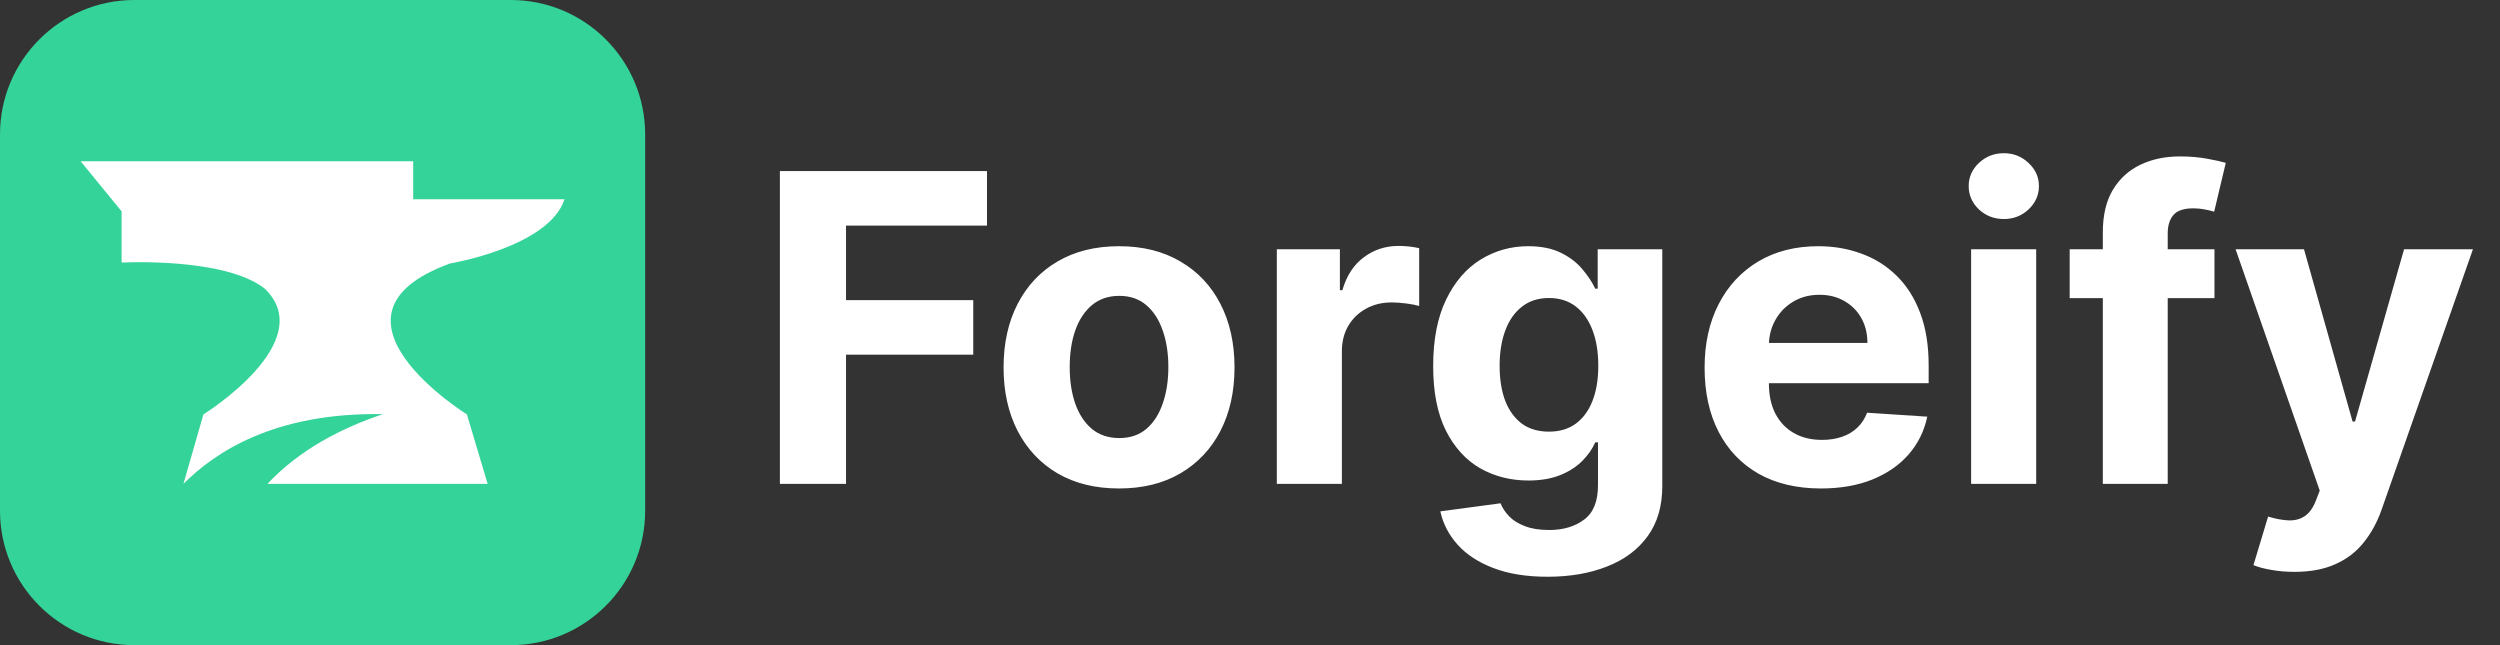
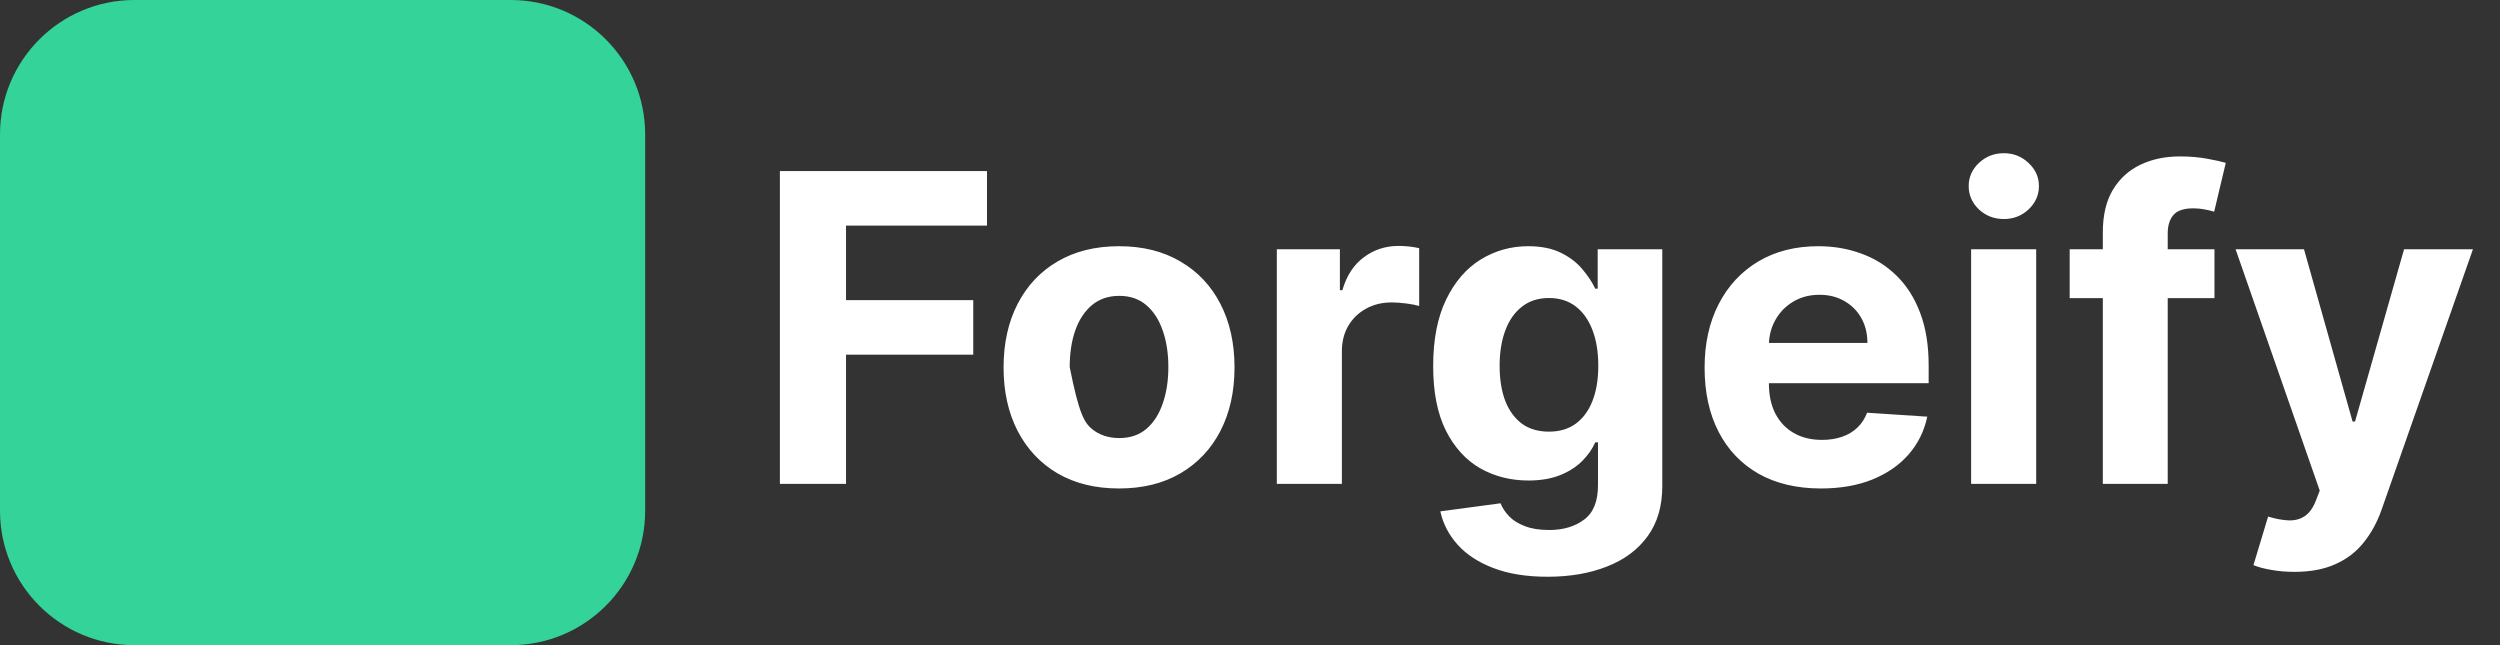
<svg xmlns="http://www.w3.org/2000/svg" width="93" height="24" viewBox="0 0 93 24" fill="none">
  <rect x="0" y="0" width="93" height="24" fill="#333333" stroke="none" />
  <path d="M19 0H5C2.239 0 0 2.239 0 5V19C0 21.761 2.239 24 5 24H19C21.761 24 24 21.761 24 19V5C24 2.239 21.761 0 19 0Z" fill="#34D399" />
-   <path d="M16.744 9.801C16.744 9.801 20.419 9.191 21 7.412H15.37V6H3L4.524 7.862V9.768C4.524 9.768 8.369 9.558 9.857 10.745C11.892 12.731 7.567 15.416 7.567 15.416L6.824 18C7.984 16.837 10.195 15.334 14.248 15.406C12.706 15.919 11.155 16.72 9.947 18H18.141L17.369 15.416C17.369 15.416 11.431 11.731 16.744 9.801Z" fill="white" />
-   <path d="M29.012 18V6.364H36.716V8.392H31.472V11.165H36.205V13.194H31.472V18H29.012ZM41.628 18.171C40.746 18.171 39.982 17.983 39.338 17.608C38.698 17.23 38.204 16.703 37.855 16.029C37.507 15.351 37.333 14.565 37.333 13.671C37.333 12.769 37.507 11.982 37.855 11.307C38.204 10.629 38.698 10.103 39.338 9.728C39.982 9.349 40.746 9.159 41.628 9.159C42.511 9.159 43.272 9.349 43.912 9.728C44.556 10.103 45.052 10.629 45.401 11.307C45.749 11.982 45.924 12.769 45.924 13.671C45.924 14.565 45.749 15.351 45.401 16.029C45.052 16.703 44.556 17.23 43.912 17.608C43.272 17.983 42.511 18.171 41.628 18.171ZM41.639 16.296C42.041 16.296 42.376 16.182 42.645 15.955C42.914 15.724 43.117 15.409 43.253 15.012C43.393 14.614 43.463 14.161 43.463 13.654C43.463 13.146 43.393 12.694 43.253 12.296C43.117 11.898 42.914 11.584 42.645 11.353C42.376 11.122 42.041 11.006 41.639 11.006C41.234 11.006 40.893 11.122 40.617 11.353C40.344 11.584 40.138 11.898 39.998 12.296C39.861 12.694 39.793 13.146 39.793 13.654C39.793 14.161 39.861 14.614 39.998 15.012C40.138 15.409 40.344 15.724 40.617 15.955C40.893 16.182 41.234 16.296 41.639 16.296ZM47.498 18V9.273H49.844V10.796H49.935C50.094 10.254 50.361 9.845 50.736 9.569C51.111 9.288 51.543 9.148 52.032 9.148C52.153 9.148 52.283 9.156 52.424 9.171C52.564 9.186 52.687 9.207 52.793 9.233V11.381C52.679 11.347 52.522 11.317 52.321 11.29C52.121 11.264 51.937 11.25 51.77 11.25C51.414 11.25 51.096 11.328 50.816 11.483C50.539 11.635 50.319 11.847 50.157 12.12C49.998 12.392 49.918 12.707 49.918 13.063V18H47.498ZM57.57 21.455C56.786 21.455 56.114 21.347 55.553 21.131C54.996 20.919 54.553 20.629 54.223 20.262C53.894 19.894 53.68 19.482 53.581 19.023L55.82 18.722C55.888 18.896 55.996 19.059 56.144 19.211C56.291 19.362 56.487 19.483 56.729 19.574C56.975 19.669 57.274 19.716 57.627 19.716C58.153 19.716 58.587 19.587 58.928 19.33C59.273 19.076 59.445 18.65 59.445 18.052V16.455H59.343C59.237 16.697 59.078 16.927 58.865 17.142C58.653 17.358 58.38 17.535 58.047 17.671C57.714 17.807 57.316 17.875 56.854 17.875C56.199 17.875 55.602 17.724 55.064 17.421C54.53 17.114 54.104 16.646 53.786 16.017C53.471 15.385 53.314 14.586 53.314 13.62C53.314 12.631 53.475 11.805 53.797 11.142C54.119 10.48 54.547 9.983 55.081 9.654C55.619 9.324 56.208 9.159 56.848 9.159C57.337 9.159 57.746 9.243 58.076 9.409C58.405 9.572 58.67 9.777 58.871 10.023C59.076 10.266 59.233 10.504 59.343 10.739H59.434V9.273H61.837V18.086C61.837 18.828 61.655 19.449 61.291 19.949C60.928 20.449 60.424 20.824 59.78 21.074C59.14 21.328 58.403 21.455 57.57 21.455ZM57.621 16.057C58.011 16.057 58.341 15.961 58.61 15.767C58.882 15.57 59.091 15.29 59.235 14.927C59.382 14.559 59.456 14.12 59.456 13.608C59.456 13.097 59.384 12.654 59.24 12.279C59.096 11.9 58.888 11.607 58.615 11.398C58.343 11.19 58.011 11.086 57.621 11.086C57.223 11.086 56.888 11.194 56.615 11.409C56.343 11.622 56.136 11.917 55.996 12.296C55.856 12.675 55.786 13.112 55.786 13.608C55.786 14.112 55.856 14.548 55.996 14.915C56.14 15.279 56.346 15.561 56.615 15.762C56.888 15.959 57.223 16.057 57.621 16.057ZM67.74 18.171C66.843 18.171 66.07 17.989 65.422 17.625C64.778 17.258 64.282 16.739 63.934 16.069C63.585 15.394 63.411 14.597 63.411 13.677C63.411 12.779 63.585 11.991 63.934 11.313C64.282 10.635 64.773 10.107 65.405 9.728C66.041 9.349 66.788 9.159 67.644 9.159C68.219 9.159 68.755 9.252 69.252 9.438C69.752 9.62 70.187 9.894 70.558 10.262C70.933 10.629 71.225 11.091 71.433 11.648C71.642 12.201 71.746 12.849 71.746 13.591V14.256H64.377V12.756H69.468C69.468 12.408 69.392 12.099 69.24 11.83C69.089 11.561 68.879 11.351 68.61 11.199C68.344 11.044 68.036 10.966 67.683 10.966C67.316 10.966 66.99 11.052 66.706 11.222C66.426 11.389 66.206 11.614 66.047 11.898C65.888 12.178 65.807 12.491 65.803 12.836V14.262C65.803 14.694 65.882 15.067 66.041 15.381C66.204 15.695 66.433 15.938 66.729 16.108C67.024 16.279 67.375 16.364 67.78 16.364C68.049 16.364 68.295 16.326 68.519 16.25C68.742 16.175 68.933 16.061 69.093 15.909C69.252 15.758 69.373 15.572 69.456 15.353L71.695 15.5C71.581 16.038 71.348 16.508 70.996 16.91C70.648 17.307 70.197 17.618 69.644 17.841C69.094 18.061 68.46 18.171 67.74 18.171ZM73.326 18V9.273H75.746V18H73.326ZM74.541 8.148C74.182 8.148 73.873 8.029 73.615 7.79C73.362 7.548 73.235 7.258 73.235 6.921C73.235 6.587 73.362 6.301 73.615 6.063C73.873 5.82 74.182 5.699 74.541 5.699C74.901 5.699 75.208 5.82 75.462 6.063C75.719 6.301 75.848 6.587 75.848 6.921C75.848 7.258 75.719 7.548 75.462 7.79C75.208 8.029 74.901 8.148 74.541 8.148ZM82.378 9.273V11.091H76.992V9.273H82.378ZM78.225 18V8.642C78.225 8.01 78.348 7.485 78.594 7.069C78.844 6.652 79.185 6.339 79.617 6.131C80.049 5.923 80.539 5.819 81.088 5.819C81.46 5.819 81.799 5.847 82.105 5.904C82.416 5.961 82.647 6.012 82.799 6.057L82.367 7.875C82.272 7.845 82.155 7.817 82.014 7.79C81.878 7.764 81.738 7.75 81.594 7.75C81.238 7.75 80.99 7.834 80.85 8C80.71 8.163 80.639 8.392 80.639 8.688V18H78.225ZM85.351 21.273C85.044 21.273 84.757 21.248 84.487 21.199C84.222 21.154 84.003 21.095 83.828 21.023L84.374 19.216C84.658 19.303 84.914 19.351 85.141 19.358C85.372 19.366 85.571 19.313 85.737 19.199C85.908 19.086 86.046 18.892 86.152 18.62L86.294 18.25L83.164 9.273H85.709L87.516 15.682H87.607L89.431 9.273H91.993L88.601 18.944C88.438 19.413 88.217 19.822 87.936 20.171C87.66 20.523 87.309 20.794 86.885 20.983C86.461 21.177 85.95 21.273 85.351 21.273Z" fill="white" />
+   <path d="M29.012 18V6.364H36.716V8.392H31.472V11.165H36.205V13.194H31.472V18H29.012ZM41.628 18.171C40.746 18.171 39.982 17.983 39.338 17.608C38.698 17.23 38.204 16.703 37.855 16.029C37.507 15.351 37.333 14.565 37.333 13.671C37.333 12.769 37.507 11.982 37.855 11.307C38.204 10.629 38.698 10.103 39.338 9.728C39.982 9.349 40.746 9.159 41.628 9.159C42.511 9.159 43.272 9.349 43.912 9.728C44.556 10.103 45.052 10.629 45.401 11.307C45.749 11.982 45.924 12.769 45.924 13.671C45.924 14.565 45.749 15.351 45.401 16.029C45.052 16.703 44.556 17.23 43.912 17.608C43.272 17.983 42.511 18.171 41.628 18.171ZM41.639 16.296C42.041 16.296 42.376 16.182 42.645 15.955C42.914 15.724 43.117 15.409 43.253 15.012C43.393 14.614 43.463 14.161 43.463 13.654C43.463 13.146 43.393 12.694 43.253 12.296C43.117 11.898 42.914 11.584 42.645 11.353C42.376 11.122 42.041 11.006 41.639 11.006C41.234 11.006 40.893 11.122 40.617 11.353C40.344 11.584 40.138 11.898 39.998 12.296C39.861 12.694 39.793 13.146 39.793 13.654C40.138 15.409 40.344 15.724 40.617 15.955C40.893 16.182 41.234 16.296 41.639 16.296ZM47.498 18V9.273H49.844V10.796H49.935C50.094 10.254 50.361 9.845 50.736 9.569C51.111 9.288 51.543 9.148 52.032 9.148C52.153 9.148 52.283 9.156 52.424 9.171C52.564 9.186 52.687 9.207 52.793 9.233V11.381C52.679 11.347 52.522 11.317 52.321 11.29C52.121 11.264 51.937 11.25 51.77 11.25C51.414 11.25 51.096 11.328 50.816 11.483C50.539 11.635 50.319 11.847 50.157 12.12C49.998 12.392 49.918 12.707 49.918 13.063V18H47.498ZM57.57 21.455C56.786 21.455 56.114 21.347 55.553 21.131C54.996 20.919 54.553 20.629 54.223 20.262C53.894 19.894 53.68 19.482 53.581 19.023L55.82 18.722C55.888 18.896 55.996 19.059 56.144 19.211C56.291 19.362 56.487 19.483 56.729 19.574C56.975 19.669 57.274 19.716 57.627 19.716C58.153 19.716 58.587 19.587 58.928 19.33C59.273 19.076 59.445 18.65 59.445 18.052V16.455H59.343C59.237 16.697 59.078 16.927 58.865 17.142C58.653 17.358 58.38 17.535 58.047 17.671C57.714 17.807 57.316 17.875 56.854 17.875C56.199 17.875 55.602 17.724 55.064 17.421C54.53 17.114 54.104 16.646 53.786 16.017C53.471 15.385 53.314 14.586 53.314 13.62C53.314 12.631 53.475 11.805 53.797 11.142C54.119 10.48 54.547 9.983 55.081 9.654C55.619 9.324 56.208 9.159 56.848 9.159C57.337 9.159 57.746 9.243 58.076 9.409C58.405 9.572 58.67 9.777 58.871 10.023C59.076 10.266 59.233 10.504 59.343 10.739H59.434V9.273H61.837V18.086C61.837 18.828 61.655 19.449 61.291 19.949C60.928 20.449 60.424 20.824 59.78 21.074C59.14 21.328 58.403 21.455 57.57 21.455ZM57.621 16.057C58.011 16.057 58.341 15.961 58.61 15.767C58.882 15.57 59.091 15.29 59.235 14.927C59.382 14.559 59.456 14.12 59.456 13.608C59.456 13.097 59.384 12.654 59.24 12.279C59.096 11.9 58.888 11.607 58.615 11.398C58.343 11.19 58.011 11.086 57.621 11.086C57.223 11.086 56.888 11.194 56.615 11.409C56.343 11.622 56.136 11.917 55.996 12.296C55.856 12.675 55.786 13.112 55.786 13.608C55.786 14.112 55.856 14.548 55.996 14.915C56.14 15.279 56.346 15.561 56.615 15.762C56.888 15.959 57.223 16.057 57.621 16.057ZM67.74 18.171C66.843 18.171 66.07 17.989 65.422 17.625C64.778 17.258 64.282 16.739 63.934 16.069C63.585 15.394 63.411 14.597 63.411 13.677C63.411 12.779 63.585 11.991 63.934 11.313C64.282 10.635 64.773 10.107 65.405 9.728C66.041 9.349 66.788 9.159 67.644 9.159C68.219 9.159 68.755 9.252 69.252 9.438C69.752 9.62 70.187 9.894 70.558 10.262C70.933 10.629 71.225 11.091 71.433 11.648C71.642 12.201 71.746 12.849 71.746 13.591V14.256H64.377V12.756H69.468C69.468 12.408 69.392 12.099 69.24 11.83C69.089 11.561 68.879 11.351 68.61 11.199C68.344 11.044 68.036 10.966 67.683 10.966C67.316 10.966 66.99 11.052 66.706 11.222C66.426 11.389 66.206 11.614 66.047 11.898C65.888 12.178 65.807 12.491 65.803 12.836V14.262C65.803 14.694 65.882 15.067 66.041 15.381C66.204 15.695 66.433 15.938 66.729 16.108C67.024 16.279 67.375 16.364 67.78 16.364C68.049 16.364 68.295 16.326 68.519 16.25C68.742 16.175 68.933 16.061 69.093 15.909C69.252 15.758 69.373 15.572 69.456 15.353L71.695 15.5C71.581 16.038 71.348 16.508 70.996 16.91C70.648 17.307 70.197 17.618 69.644 17.841C69.094 18.061 68.46 18.171 67.74 18.171ZM73.326 18V9.273H75.746V18H73.326ZM74.541 8.148C74.182 8.148 73.873 8.029 73.615 7.79C73.362 7.548 73.235 7.258 73.235 6.921C73.235 6.587 73.362 6.301 73.615 6.063C73.873 5.82 74.182 5.699 74.541 5.699C74.901 5.699 75.208 5.82 75.462 6.063C75.719 6.301 75.848 6.587 75.848 6.921C75.848 7.258 75.719 7.548 75.462 7.79C75.208 8.029 74.901 8.148 74.541 8.148ZM82.378 9.273V11.091H76.992V9.273H82.378ZM78.225 18V8.642C78.225 8.01 78.348 7.485 78.594 7.069C78.844 6.652 79.185 6.339 79.617 6.131C80.049 5.923 80.539 5.819 81.088 5.819C81.46 5.819 81.799 5.847 82.105 5.904C82.416 5.961 82.647 6.012 82.799 6.057L82.367 7.875C82.272 7.845 82.155 7.817 82.014 7.79C81.878 7.764 81.738 7.75 81.594 7.75C81.238 7.75 80.99 7.834 80.85 8C80.71 8.163 80.639 8.392 80.639 8.688V18H78.225ZM85.351 21.273C85.044 21.273 84.757 21.248 84.487 21.199C84.222 21.154 84.003 21.095 83.828 21.023L84.374 19.216C84.658 19.303 84.914 19.351 85.141 19.358C85.372 19.366 85.571 19.313 85.737 19.199C85.908 19.086 86.046 18.892 86.152 18.62L86.294 18.25L83.164 9.273H85.709L87.516 15.682H87.607L89.431 9.273H91.993L88.601 18.944C88.438 19.413 88.217 19.822 87.936 20.171C87.66 20.523 87.309 20.794 86.885 20.983C86.461 21.177 85.95 21.273 85.351 21.273Z" fill="white" />
</svg>